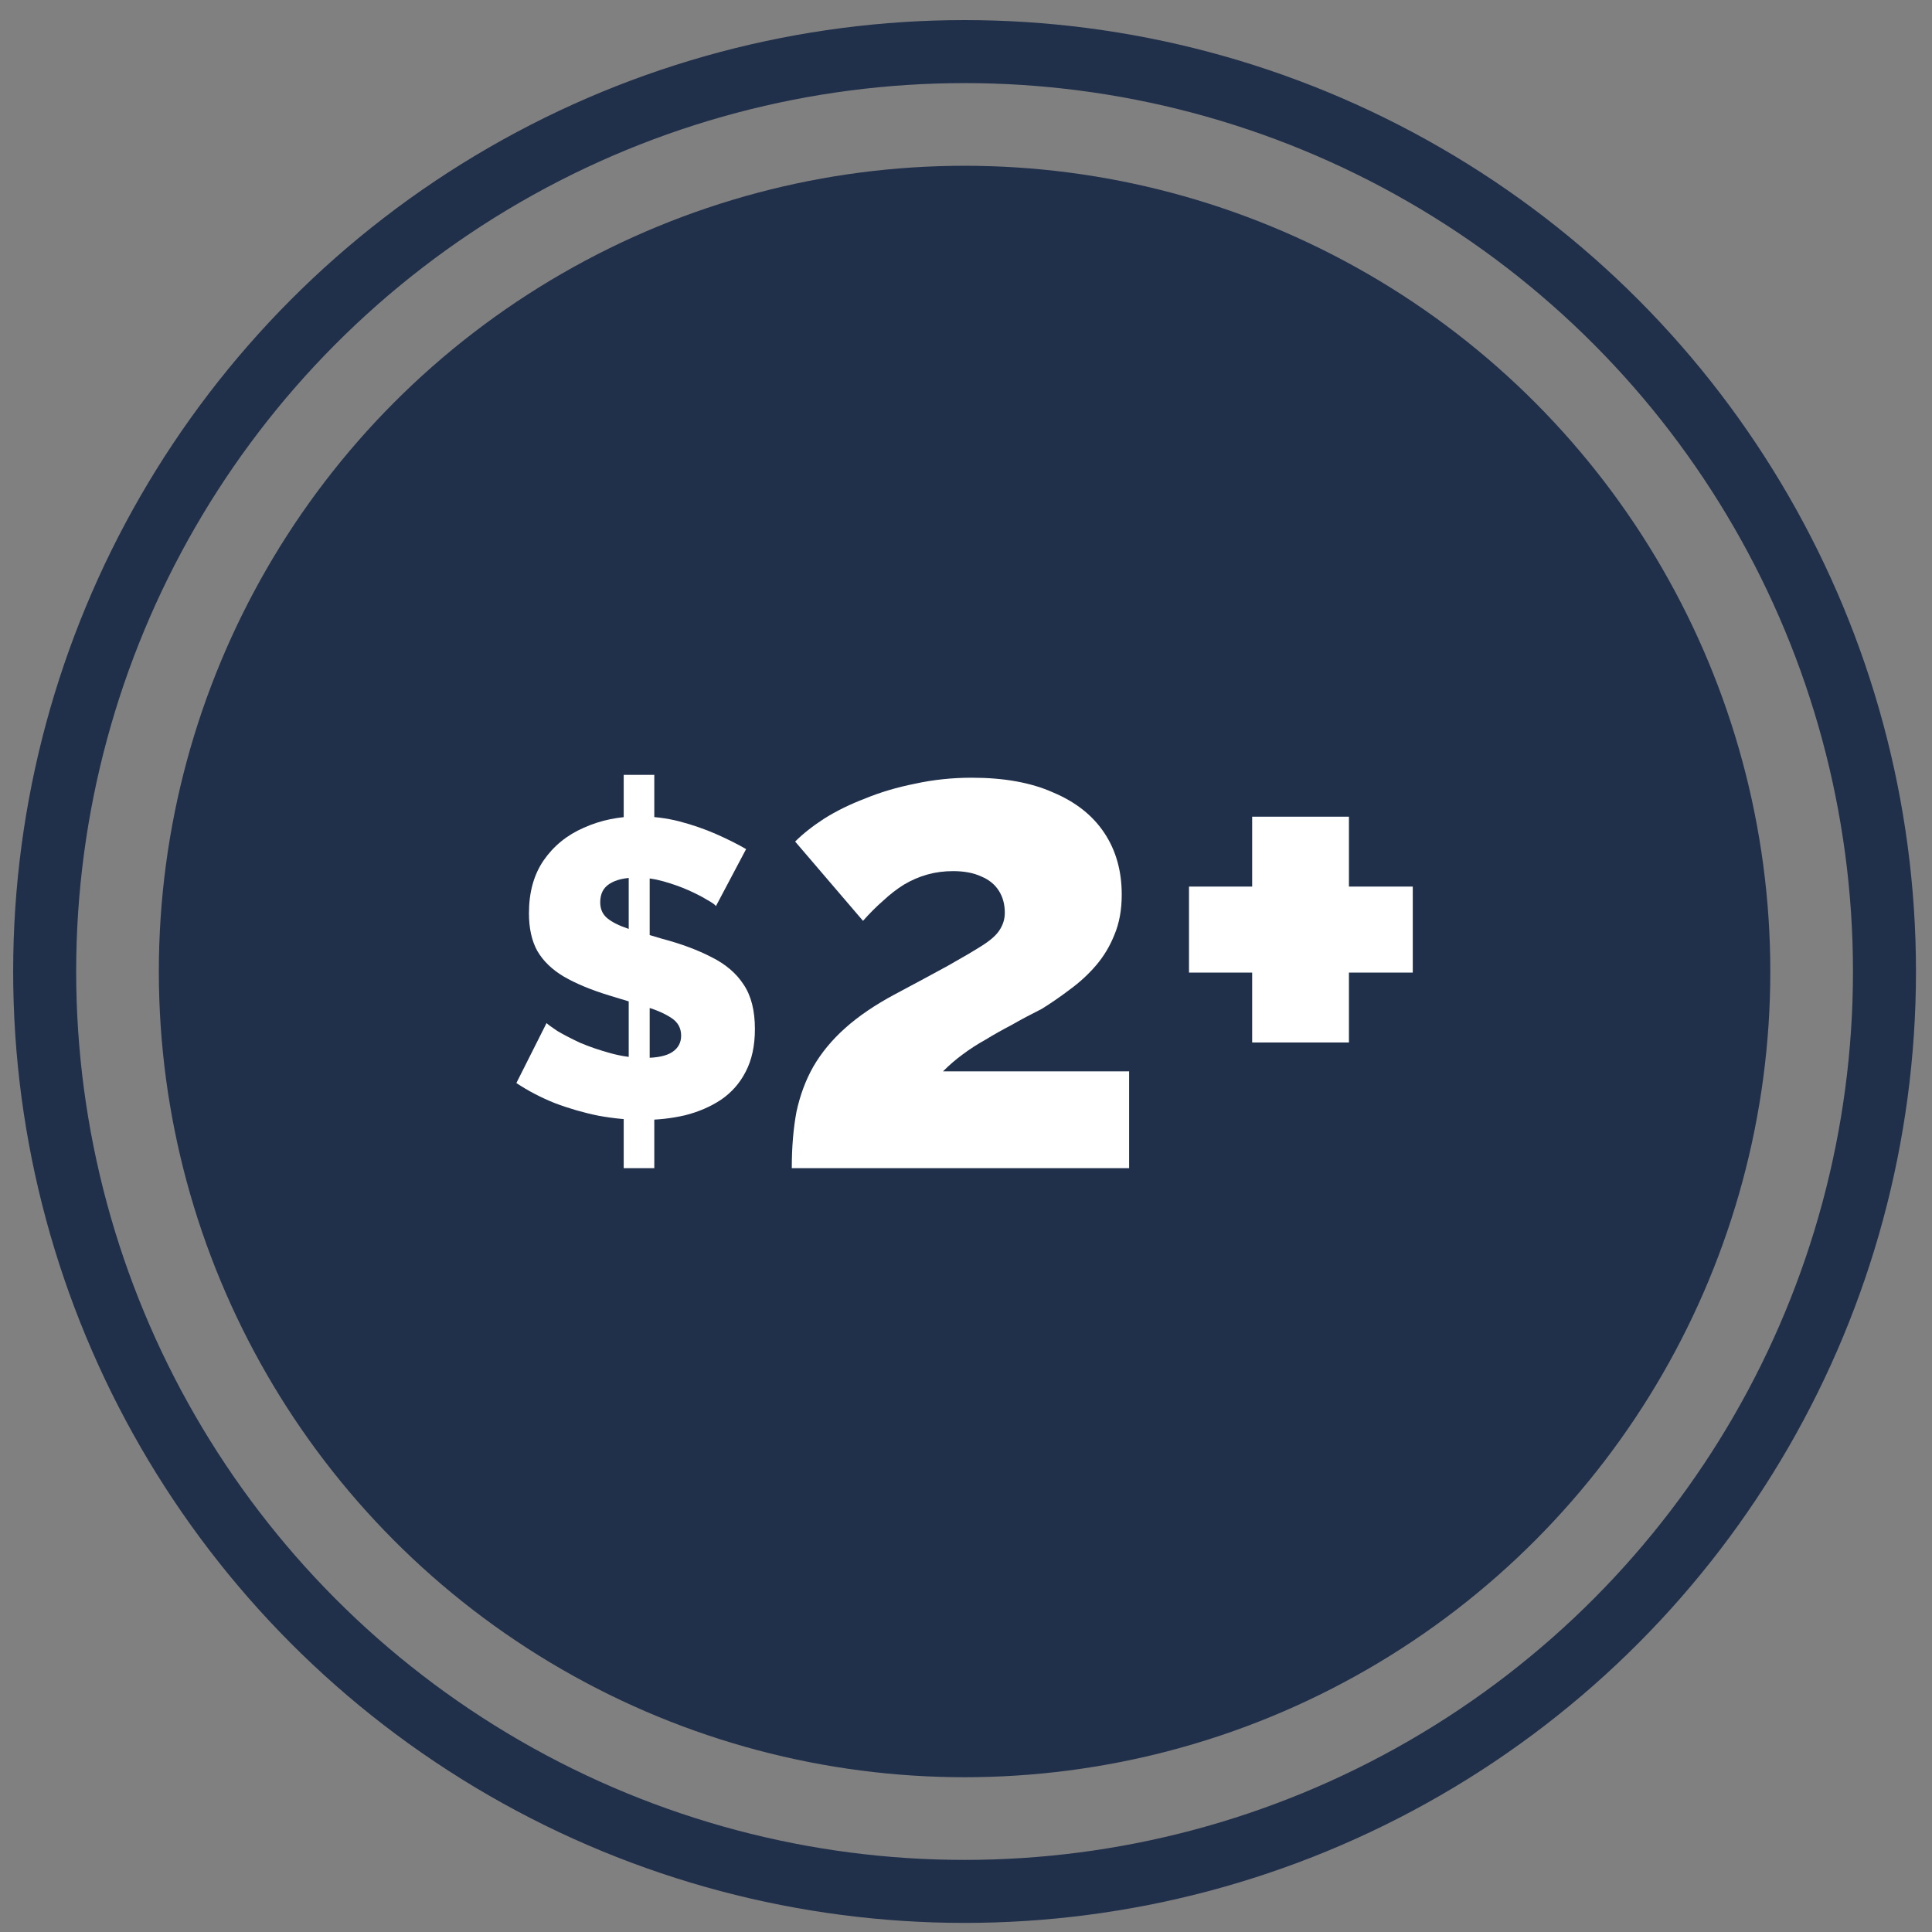
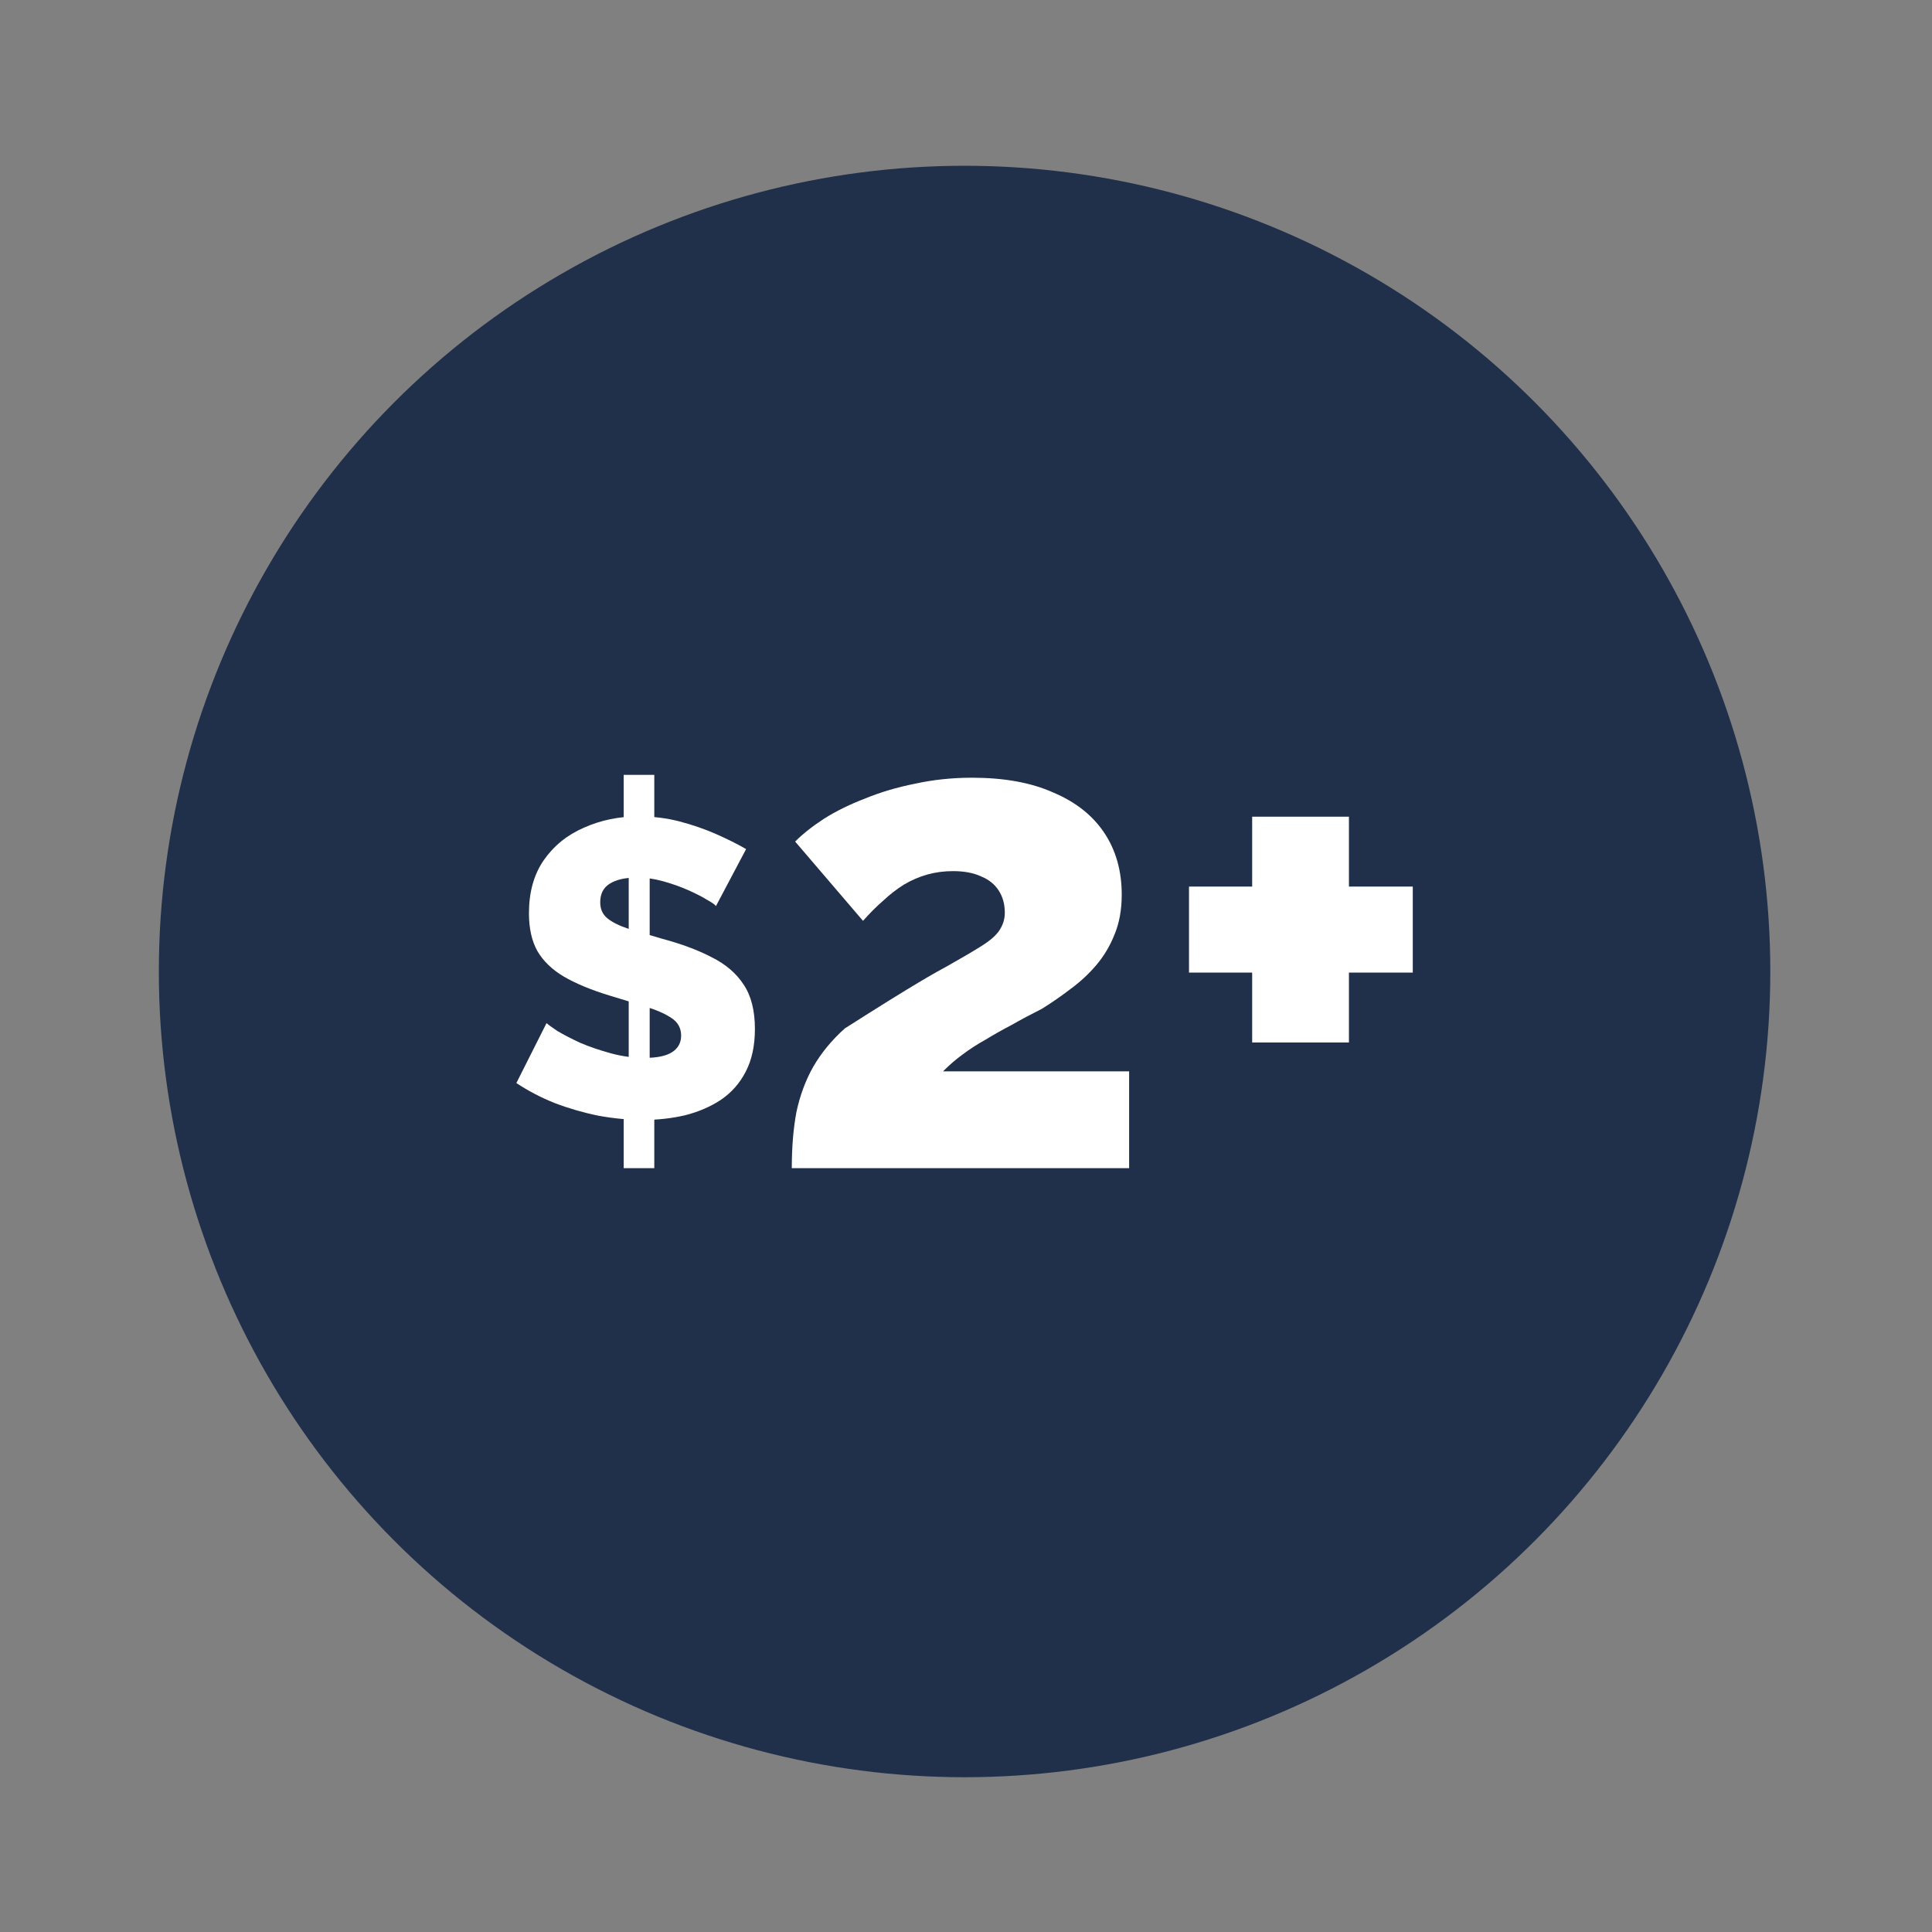
<svg xmlns="http://www.w3.org/2000/svg" width="92" height="92" viewBox="0 0 92 92" fill="none">
  <rect x="0" y="0" width="92" height="92" fill="#808080" stroke="none" />
  <circle cx="45.932" cy="46.262" r="38.368" fill="#202F4A" />
-   <circle cx="45.932" cy="46.262" r="43.805" stroke="#202F4A" stroke-width="3" />
-   <path d="M37.704 55.626C37.704 54.623 37.779 53.727 37.928 52.938C38.099 52.148 38.365 51.434 38.728 50.794C39.112 50.132 39.613 49.524 40.232 48.97C40.872 48.394 41.672 47.85 42.632 47.338C43.635 46.804 44.467 46.356 45.128 45.994C45.811 45.61 46.355 45.29 46.76 45.034C47.165 44.778 47.443 44.532 47.592 44.298C47.763 44.042 47.848 43.764 47.848 43.466C47.848 43.06 47.752 42.708 47.56 42.41C47.368 42.111 47.091 41.887 46.728 41.738C46.365 41.567 45.917 41.482 45.384 41.482C44.957 41.482 44.552 41.535 44.168 41.642C43.784 41.748 43.411 41.908 43.048 42.122C42.707 42.335 42.376 42.591 42.056 42.89C41.736 43.167 41.416 43.487 41.096 43.85L37.864 40.074C38.227 39.711 38.685 39.348 39.24 38.986C39.816 38.623 40.467 38.303 41.192 38.026C41.917 37.727 42.707 37.492 43.56 37.322C44.435 37.13 45.341 37.034 46.28 37.034C47.816 37.034 49.107 37.268 50.152 37.738C51.219 38.186 52.029 38.826 52.584 39.658C53.139 40.49 53.416 41.471 53.416 42.602C53.416 43.327 53.299 43.967 53.064 44.522C52.851 45.055 52.563 45.535 52.2 45.962C51.837 46.388 51.421 46.772 50.952 47.114C50.504 47.455 50.056 47.764 49.608 48.042C49.096 48.298 48.616 48.554 48.168 48.81C47.72 49.044 47.304 49.279 46.92 49.514C46.536 49.727 46.173 49.962 45.832 50.218C45.512 50.452 45.203 50.719 44.904 51.018H53.768V55.626H37.704Z" fill="white" />
+   <path d="M37.704 55.626C37.704 54.623 37.779 53.727 37.928 52.938C38.099 52.148 38.365 51.434 38.728 50.794C39.112 50.132 39.613 49.524 40.232 48.97C43.635 46.804 44.467 46.356 45.128 45.994C45.811 45.61 46.355 45.29 46.76 45.034C47.165 44.778 47.443 44.532 47.592 44.298C47.763 44.042 47.848 43.764 47.848 43.466C47.848 43.06 47.752 42.708 47.56 42.41C47.368 42.111 47.091 41.887 46.728 41.738C46.365 41.567 45.917 41.482 45.384 41.482C44.957 41.482 44.552 41.535 44.168 41.642C43.784 41.748 43.411 41.908 43.048 42.122C42.707 42.335 42.376 42.591 42.056 42.89C41.736 43.167 41.416 43.487 41.096 43.85L37.864 40.074C38.227 39.711 38.685 39.348 39.24 38.986C39.816 38.623 40.467 38.303 41.192 38.026C41.917 37.727 42.707 37.492 43.56 37.322C44.435 37.13 45.341 37.034 46.28 37.034C47.816 37.034 49.107 37.268 50.152 37.738C51.219 38.186 52.029 38.826 52.584 39.658C53.139 40.49 53.416 41.471 53.416 42.602C53.416 43.327 53.299 43.967 53.064 44.522C52.851 45.055 52.563 45.535 52.2 45.962C51.837 46.388 51.421 46.772 50.952 47.114C50.504 47.455 50.056 47.764 49.608 48.042C49.096 48.298 48.616 48.554 48.168 48.81C47.72 49.044 47.304 49.279 46.92 49.514C46.536 49.727 46.173 49.962 45.832 50.218C45.512 50.452 45.203 50.719 44.904 51.018H53.768V55.626H37.704Z" fill="white" />
  <path d="M67.275 42.218V46.314H64.235V49.642H59.627V46.314H56.619V42.218H59.627V38.89H64.235V42.218H67.275Z" fill="white" />
  <path d="M29.7 51.593L31.157 51.613V55.626H29.7V51.593ZM29.939 51.233V40.992L30.937 40.752V51.273L29.939 51.233ZM29.7 36.899H31.157V40.453L29.7 40.692V36.899ZM34.092 43.148C34.052 43.081 33.912 42.982 33.672 42.849C33.433 42.702 33.133 42.549 32.774 42.389C32.415 42.23 32.022 42.09 31.596 41.97C31.17 41.85 30.744 41.79 30.319 41.79C29.759 41.79 29.327 41.89 29.021 42.09C28.728 42.276 28.582 42.569 28.582 42.968C28.582 43.288 28.695 43.541 28.921 43.727C29.147 43.913 29.48 44.08 29.919 44.226C30.358 44.359 30.897 44.519 31.536 44.705C32.441 44.945 33.227 45.238 33.892 45.584C34.557 45.916 35.063 46.349 35.409 46.881C35.769 47.414 35.948 48.119 35.948 48.998C35.948 49.796 35.802 50.475 35.509 51.034C35.23 51.58 34.837 52.025 34.331 52.371C33.825 52.704 33.253 52.95 32.614 53.11C31.976 53.257 31.317 53.33 30.638 53.33C29.946 53.33 29.234 53.263 28.502 53.13C27.783 52.984 27.091 52.784 26.425 52.531C25.76 52.265 25.148 51.946 24.589 51.573L26.026 48.718C26.093 48.785 26.266 48.911 26.545 49.097C26.838 49.27 27.197 49.457 27.623 49.656C28.062 49.843 28.548 50.009 29.081 50.155C29.613 50.302 30.152 50.375 30.698 50.375C31.297 50.375 31.736 50.282 32.015 50.096C32.295 49.909 32.435 49.65 32.435 49.317C32.435 48.958 32.282 48.678 31.976 48.478C31.683 48.279 31.277 48.099 30.758 47.939C30.252 47.78 29.666 47.6 29.001 47.4C28.136 47.134 27.417 46.835 26.845 46.502C26.286 46.169 25.866 45.763 25.587 45.284C25.321 44.805 25.188 44.206 25.188 43.487C25.188 42.489 25.421 41.651 25.886 40.972C26.366 40.28 27.004 39.761 27.803 39.415C28.602 39.055 29.473 38.876 30.418 38.876C31.097 38.876 31.743 38.956 32.355 39.115C32.967 39.275 33.546 39.475 34.092 39.714C34.637 39.954 35.117 40.193 35.529 40.433L34.092 43.148Z" fill="white" />
</svg>